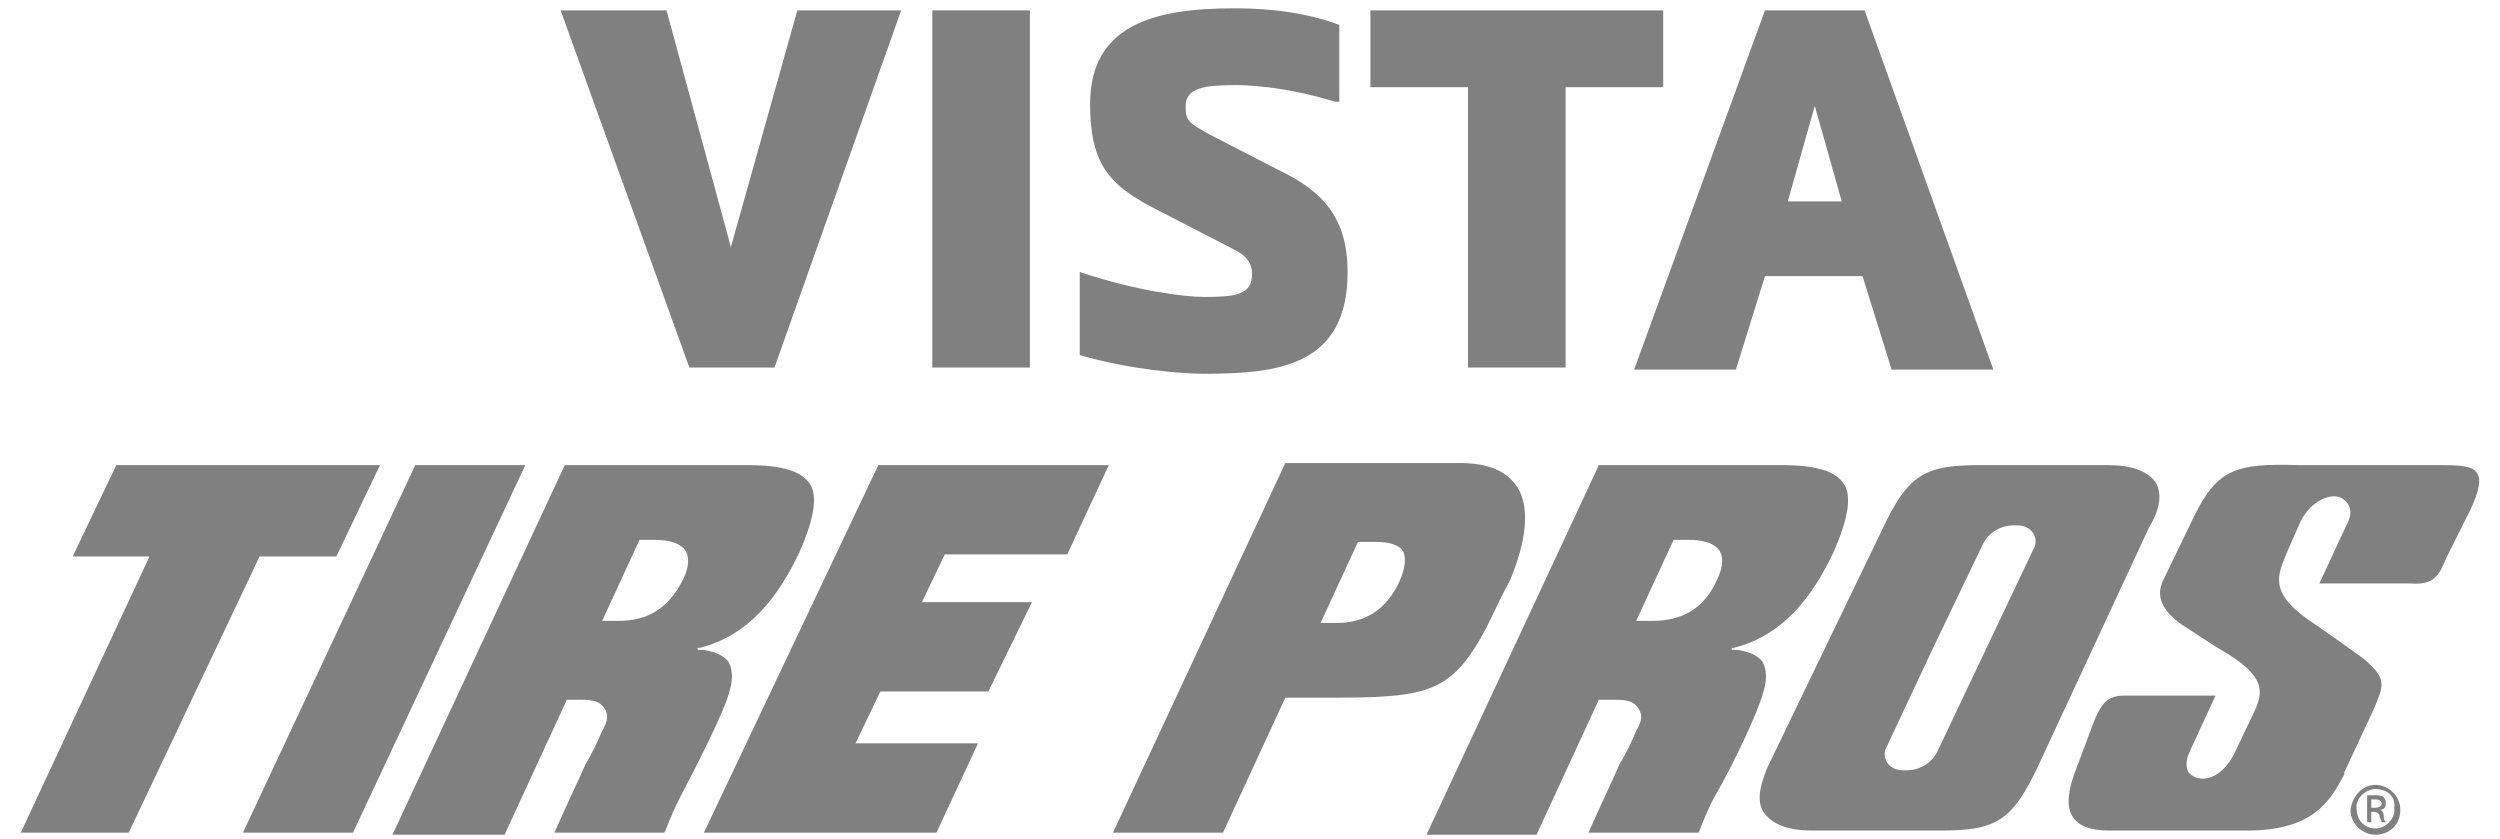
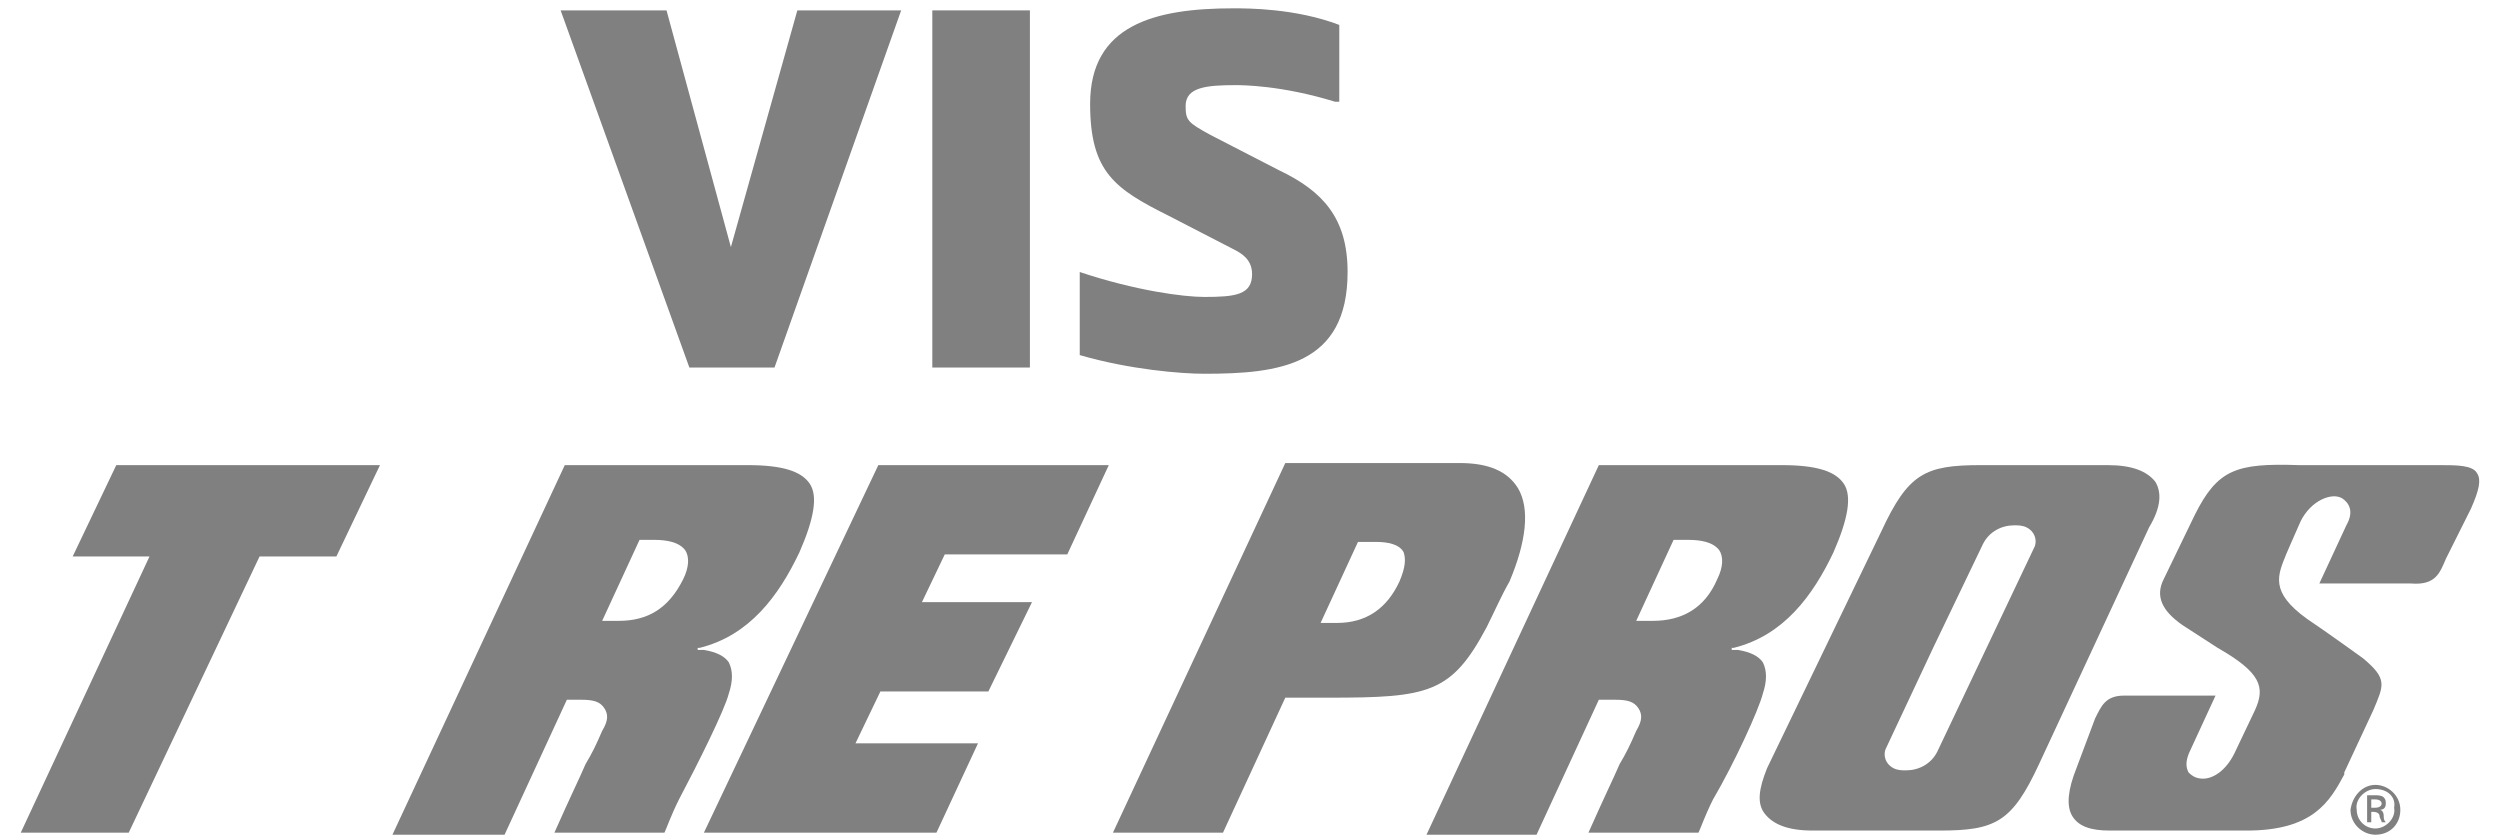
<svg xmlns="http://www.w3.org/2000/svg" version="1.1" id="Layer_1" x="0px" y="0px" viewBox="0 0 120.4 40.4" style="enable-background:new 0 0 120.4 40.4;" xml:space="preserve">
  <style type="text/css">
	.st0{fill:#808080;}
</style>
  <g>
    <g>
      <path class="st0" d="M32.1,0.5l3.1,11.4l3.2-11.4h5l-6.1,17.2h-4.1L27,0.5H32.1z" />
      <path class="st0" d="M44.9,0.5h4.7v17.2h-4.7V0.5z" />
      <path class="st0" d="M64.3,4.9c-2.6-0.8-4.5-0.8-4.8-0.8c-1.4,0-2.4,0.1-2.4,1c0,0.7,0.1,0.8,1.2,1.4l3.3,1.7    c2.1,1,3.3,2.3,3.3,4.9c0,4.5-3.3,4.9-6.9,4.9c-1.1,0-3.6-0.2-6-0.9v-4c2.7,0.9,5,1.2,6,1.2c1.5,0,2.3-0.1,2.3-1.1    c0-0.7-0.5-1-0.9-1.2l-3.1-1.6c-2.6-1.3-3.8-2.1-3.8-5.4c0-3.8,3.1-4.6,6.9-4.6c0.7,0,3,0,5.1,0.8V4.9z" />
-       <path class="st0" d="M70.7,4.2H66V0.5h14.1v3.7h-4.7v13.5h-4.7V4.2z" />
-       <path class="st0" d="M96,17.8h-4.9l-1.4-4.5h-4.7l-1.4,4.5h-4.9L85,0.5h4.8L96,17.8z M87.4,5.1l-1.3,4.6h2.6L87.4,5.1z" />
    </g>
    <g>
      <path class="st0" d="M114.4,37.8c0.6,0,1.2,0.5,1.2,1.2s-0.5,1.2-1.2,1.2c-0.6,0-1.2-0.5-1.2-1.2    C113.3,38.3,113.8,37.8,114.4,37.8L114.4,37.8z M114.4,38c-0.5,0-1,0.5-0.9,1c0,0.5,0.4,0.9,0.9,0.9c0.5,0,1-0.5,0.9-1    C115.4,38.4,115,38,114.4,38L114.4,38z M114.2,39.6H114v-1.3c0.1,0,0.2,0,0.4,0c0.1,0,0.3,0,0.4,0.1c0.1,0.1,0.1,0.2,0.1,0.3    c0,0.2-0.1,0.3-0.3,0.3v0c0.1,0,0.2,0.1,0.2,0.3c0,0.1,0,0.2,0.1,0.3h-0.2c0-0.1-0.1-0.2-0.1-0.3c0-0.1-0.1-0.2-0.3-0.2    c0,0,0,0,0,0h-0.1L114.2,39.6L114.2,39.6z M114.2,38.9h0.2c0.2,0,0.3-0.1,0.3-0.2c0-0.1-0.1-0.2-0.3-0.2c-0.1,0-0.1,0-0.2,0V38.9    L114.2,38.9z" />
-       <path class="st0" d="M67.4,28c-0.6,1.3-1.6,2-3,2h-0.8l1.8-3.9h0.8h0.1c0.5,0,1.1,0.1,1.3,0.5C67.7,26.9,67.7,27.3,67.4,28    L67.4,28z M73.1,23.5c-0.5-0.8-1.4-1.2-2.8-1.2h-8.4l-8.3,17.8h5.3l3-6.5h2.1c4.8,0,5.9-0.2,7.6-3.4c0.4-0.8,0.7-1.5,1.1-2.2    C73.5,26.1,73.7,24.5,73.1,23.5L73.1,23.5z" />
+       <path class="st0" d="M67.4,28c-0.6,1.3-1.6,2-3,2h-0.8l1.8-3.9h0.8h0.1c0.5,0,1.1,0.1,1.3,0.5C67.7,26.9,67.7,27.3,67.4,28    L67.4,28z M73.1,23.5c-0.5-0.8-1.4-1.2-2.8-1.2h-8.4l-8.3,17.8h5.3l3-6.5h2.1c4.8,0,5.9-0.2,7.6-3.4c0.4-0.8,0.7-1.5,1.1-2.2    C73.5,26.1,73.7,24.5,73.1,23.5z" />
      <path class="st0" d="M117.8,26.9l1.2-2.4c0.4-0.9,0.5-1.4,0.3-1.7c-0.2-0.4-1-0.4-1.8-0.4h-0.2h-6.6c-3-0.1-3.9,0.2-5,2.4    l-1.5,3.1c-0.4,0.8-0.1,1.5,0.9,2.2l1.7,1.1c2.1,1.2,2.3,1.9,1.8,3l-1,2.1c-0.4,0.8-1,1.2-1.5,1.2c-0.3,0-0.5-0.1-0.7-0.3    c-0.1-0.2-0.2-0.5,0.1-1.1l1.2-2.6l-4.4,0c-0.9,0-1.1,0.5-1.4,1.1l0,0l0,0L100,37c-0.4,1-0.5,1.8-0.2,2.3c0.3,0.5,0.9,0.7,1.8,0.7    h6.6c3.2,0,4-1.4,4.7-2.7l0-0.1l1.4-3c0.5-1.2,0.7-1.5-0.5-2.5l0,0c0,0-1.8-1.3-2.7-1.9c-1.8-1.3-1.4-2.1-1-3.1    c0,0,0.3-0.7,0.7-1.6c0.5-1,1.5-1.4,2-1.1c0.3,0.2,0.6,0.6,0.2,1.3l-1.3,2.8h4.4C117.3,28.2,117.5,27.6,117.8,26.9" />
      <path class="st0" d="M79.6,29.9h-0.8l1.8-3.9h0.7c0.6,0,1.2,0.1,1.5,0.5c0.2,0.3,0.2,0.8-0.1,1.4C82.1,29.3,81,29.9,79.6,29.9     M84.9,33.4c0.2-0.6,0.2-1.1,0-1.5c-0.2-0.3-0.6-0.5-1.2-0.6l-0.3,0l0-0.1l0.1,0c2.4-0.6,3.8-2.5,4.8-4.6c0.7-1.6,0.9-2.7,0.5-3.3    c-0.4-0.6-1.3-0.9-3-0.9H77l-8.3,17.8H74l3-6.5h0.8c0.6,0,0.9,0.1,1.1,0.4c0.2,0.3,0.2,0.6-0.1,1.1c-0.3,0.7-0.5,1.1-0.8,1.6    c-0.3,0.7-0.7,1.5-1.5,3.3h5.3c0.1-0.2,0.3-0.8,0.7-1.6C83.5,36.8,84.7,34.2,84.9,33.4" />
      <path class="st0" d="M29.8,29.9H29l1.8-3.9h0.7c0.6,0,1.2,0.1,1.5,0.5c0.2,0.3,0.2,0.8-0.1,1.4C32.2,29.3,31.2,29.9,29.8,29.9     M35.1,33.4c0.2-0.6,0.2-1.1,0-1.5c-0.2-0.3-0.6-0.5-1.2-0.6l-0.3,0l0-0.1l0.1,0c2.4-0.6,3.8-2.5,4.8-4.6c0.7-1.6,0.9-2.7,0.5-3.3    c-0.4-0.6-1.3-0.9-3-0.9h-8.8l-8.3,17.8h5.4l3-6.5H28c0.6,0,0.9,0.1,1.1,0.4c0.2,0.3,0.2,0.6-0.1,1.1c-0.3,0.7-0.5,1.1-0.8,1.6    c-0.3,0.7-0.7,1.5-1.5,3.3h5.3c0.1-0.2,0.3-0.8,0.7-1.6C33.6,36.8,34.9,34.2,35.1,33.4" />
      <polygon class="st0" points="16.2,26.8 18.3,22.4 5.6,22.4 3.5,26.8 7.2,26.8 1,40.1 6.2,40.1 12.5,26.8 16.2,26.8   " />
-       <polygon class="st0" points="20,22.4 11.7,40.1 17,40.1 25.3,22.4 20,22.4   " />
      <polygon class="st0" points="42.3,22.4 33.9,40.1 45.1,40.1 47.1,35.8 41.2,35.8 42.4,33.3 47.6,33.3 49.7,29 44.4,29 45.5,26.7     51.4,26.7 53.4,22.4 42.3,22.4   " />
      <path class="st0" d="M93.3,36.2c-0.3,0.6-0.9,0.9-1.5,0.9c-0.2,0-0.4,0-0.6-0.1c-0.4-0.2-0.5-0.6-0.4-0.9l2.3-4.9l2.4-5    c0.3-0.6,0.9-0.9,1.5-0.9c0.2,0,0.4,0,0.6,0.1c0.4,0.2,0.5,0.6,0.4,0.9L93.3,36.2L93.3,36.2z M103.8,23.2    c-0.4-0.5-1.1-0.8-2.3-0.8h-6.1c-2.7,0-3.5,0.4-4.8,3.2l0,0L85.1,37c-0.4,1-0.5,1.7-0.1,2.2c0.4,0.5,1.1,0.8,2.3,0.8h6.1    c2.7,0,3.5-0.4,4.8-3.2l0,0l5.3-11.4C104.1,24.4,104.1,23.7,103.8,23.2L103.8,23.2z" />
    </g>
  </g>
</svg>